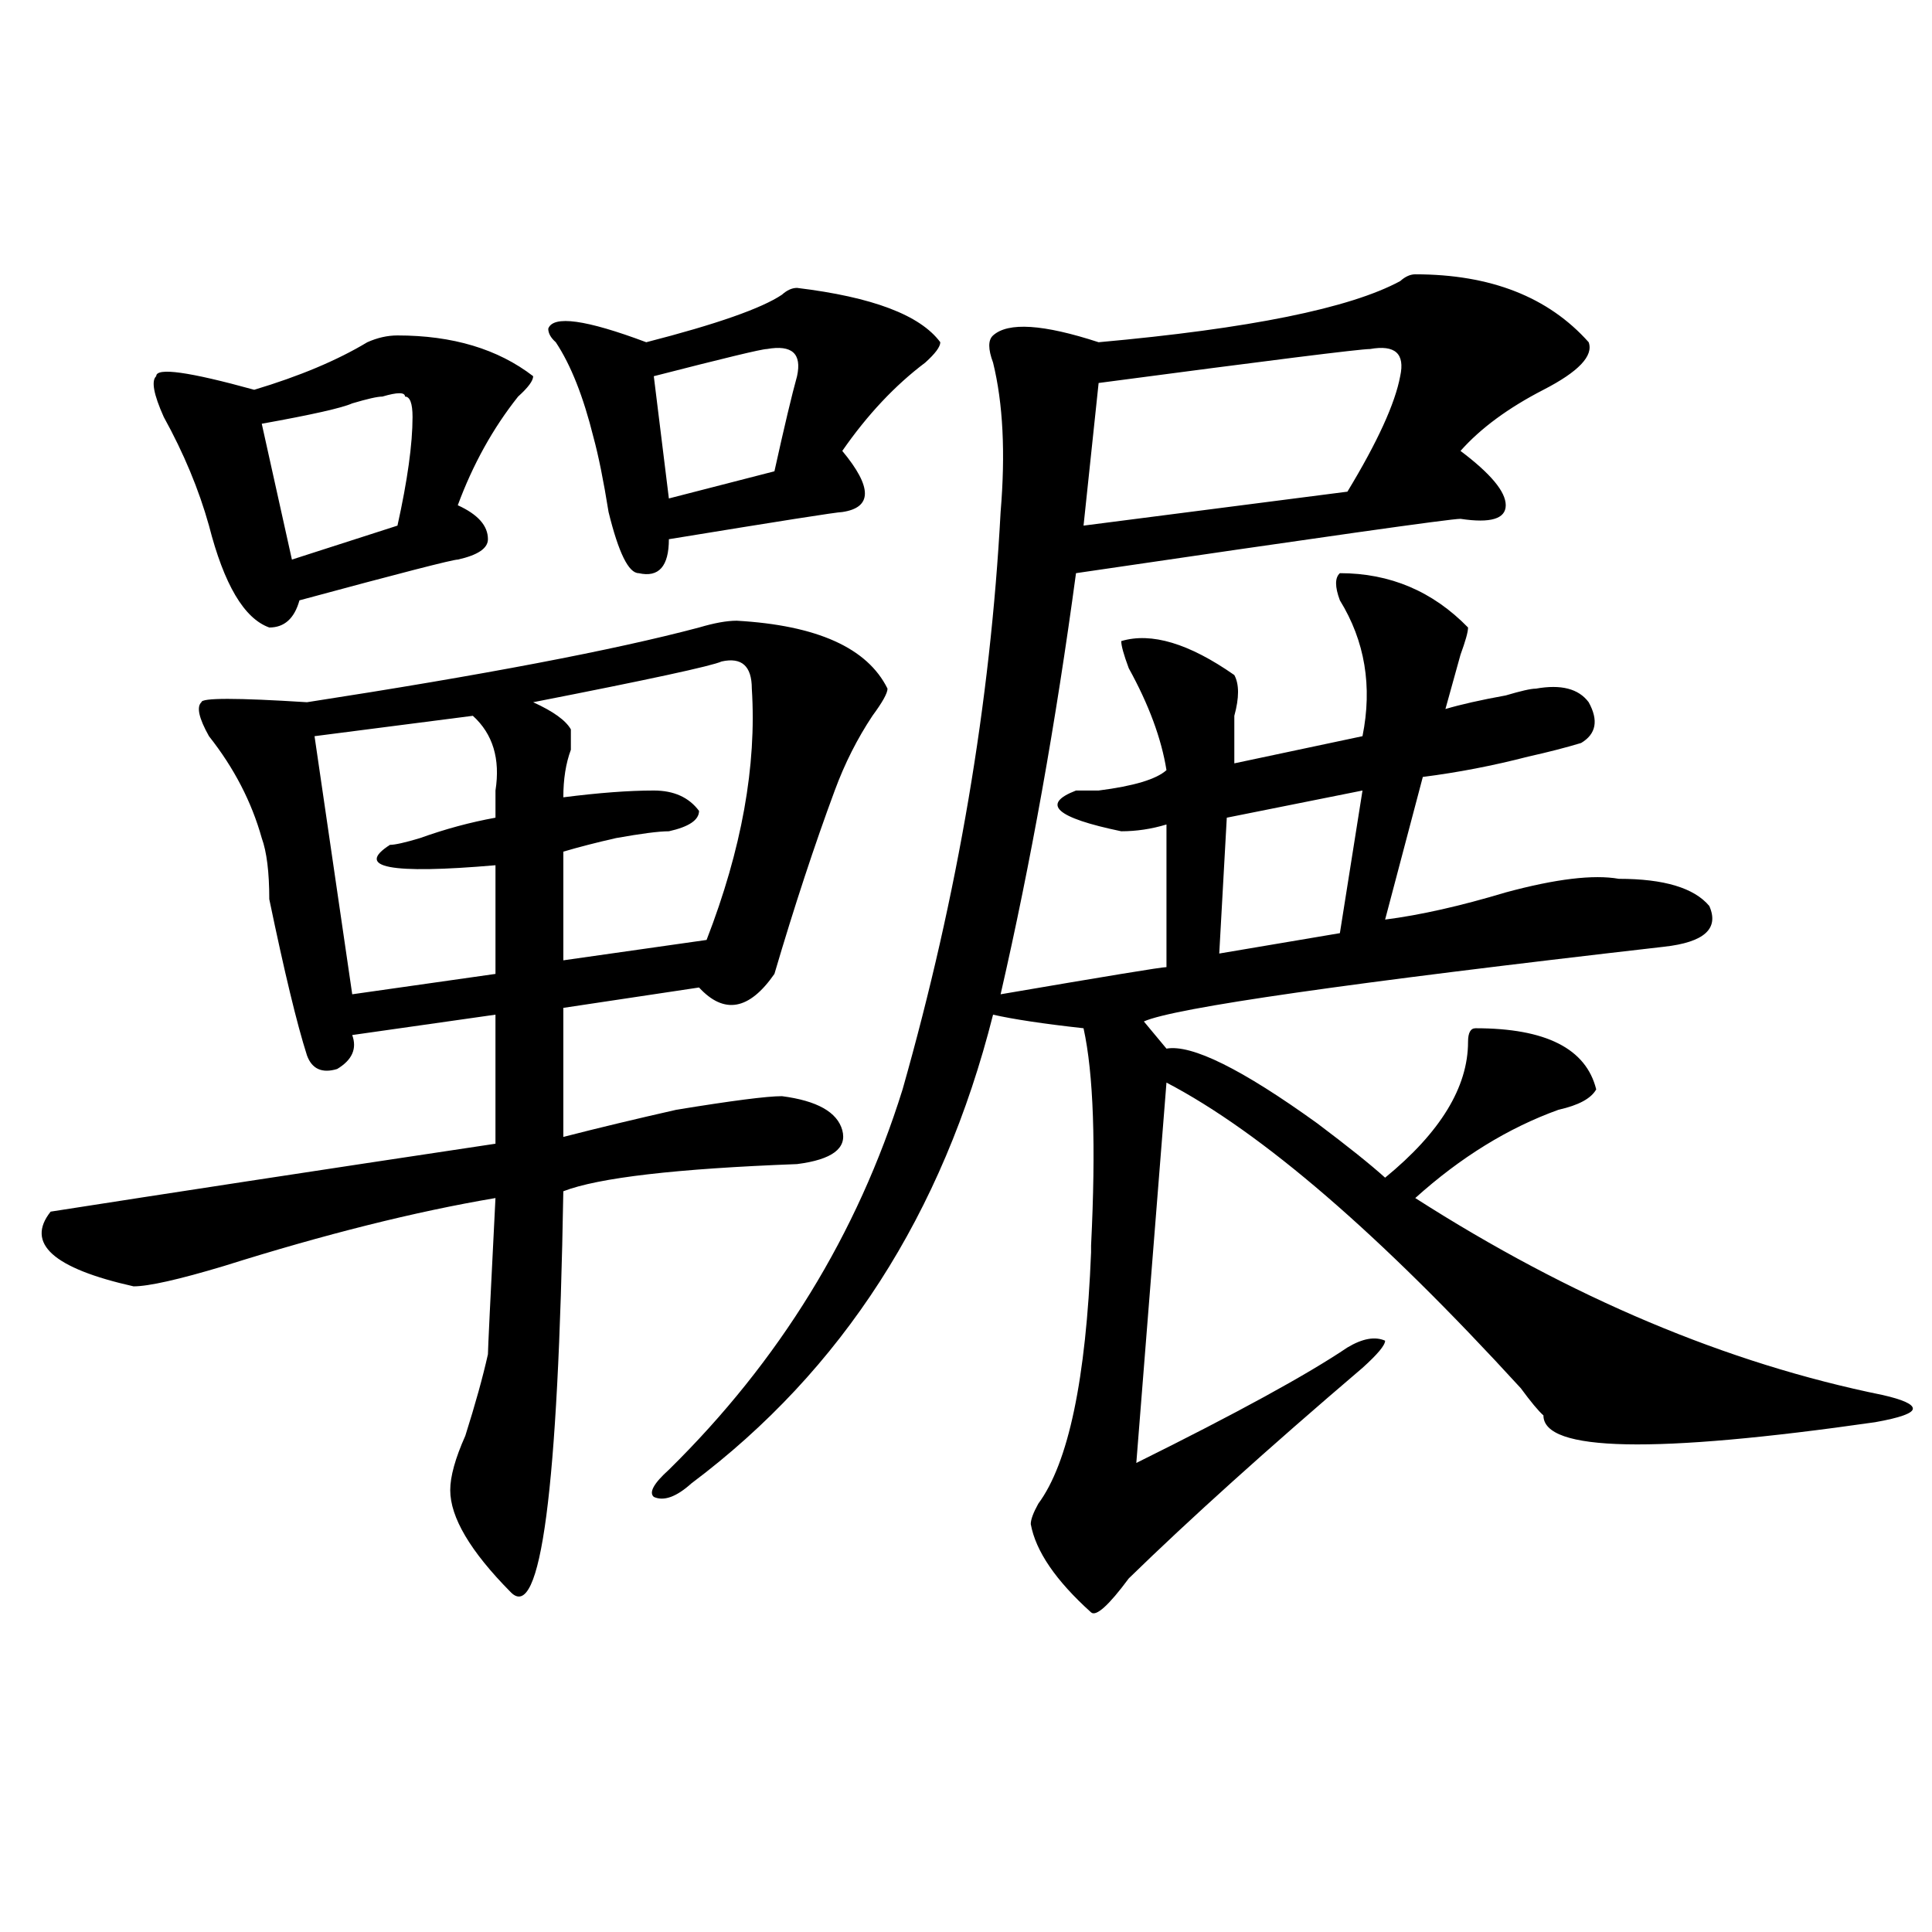
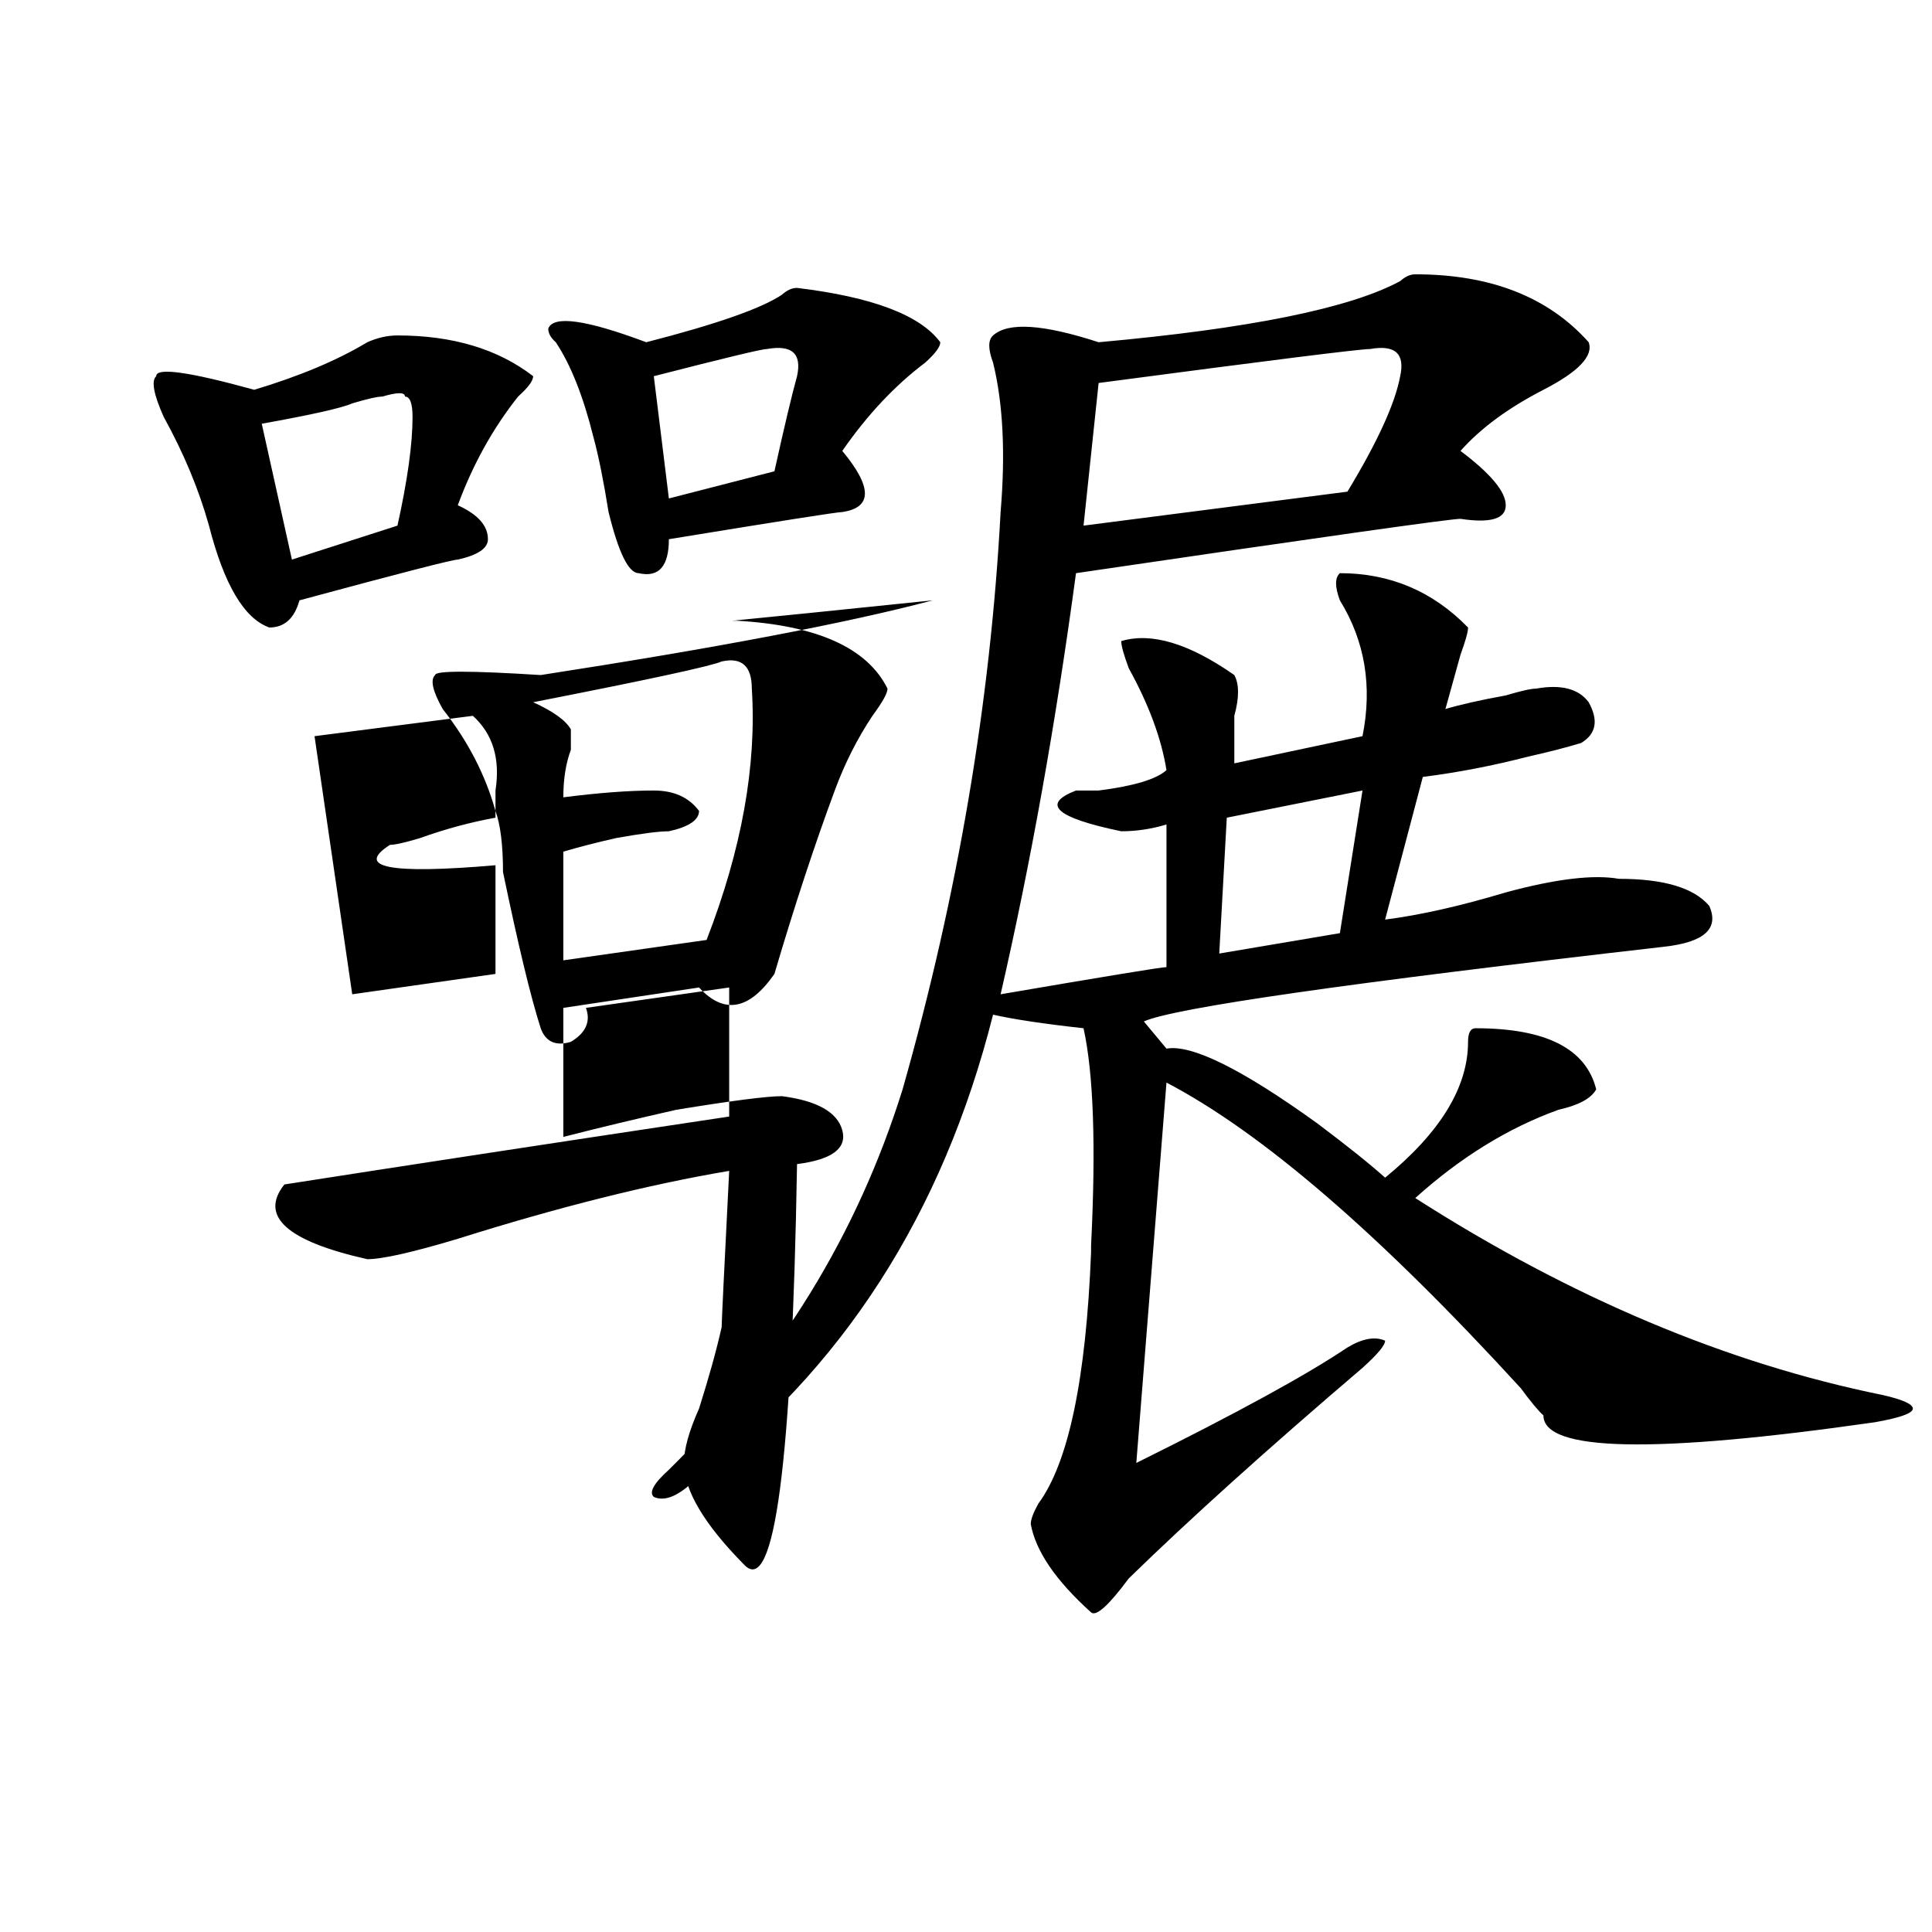
<svg xmlns="http://www.w3.org/2000/svg" version="1.1" id="图层_1" x="0px" y="0px" width="1000px" height="1000px" viewBox="0 0 1000 1000" enable-background="new 0 0 1000 1000" xml:space="preserve">
-   <path d="M381.332,321.281c41.584,2.362,67.62,14.063,78.047,35.156c0,2.362-2.622,7.031-7.805,14.063  c-7.805,11.755-14.329,24.609-19.512,38.672c-10.427,28.125-20.854,59.766-31.219,94.922c-13.049,18.786-26.036,21.094-39.023,7.031  l-70.242,10.547v66.797c18.171-4.669,37.683-9.339,58.535-14.063c28.597-4.669,46.828-7.031,54.633-7.031  c18.17,2.362,28.597,8.239,31.219,17.578c2.561,9.394-5.244,15.271-23.414,17.578c-62.438,2.362-102.802,7.031-120.973,14.063  c-2.622,154.688-11.707,223.791-27.316,207.422c-20.853-21.094-31.219-38.672-31.219-52.734c0-7.031,2.562-16.37,7.805-28.125  c5.183-16.37,9.085-30.433,11.707-42.188c0-2.308,1.28-29.278,3.902-80.859c-41.646,7.031-88.474,18.786-140.484,35.156  c-23.414,7.031-39.023,10.547-46.828,10.547c-41.646-9.339-55.974-22.247-42.926-38.672c59.815-9.339,136.582-21.094,230.238-35.156  v-66.797l-74.145,10.547c2.562,7.031,0,12.909-7.805,17.578c-7.805,2.362-13.048,0-15.609-7.031  c-5.243-16.37-11.707-43.341-19.512-80.859c0-14.063-1.341-24.609-3.902-31.641c-5.243-18.731-14.329-36.31-27.316-52.734  c-5.243-9.339-6.524-15.216-3.902-17.578c0-2.308,18.171-2.308,54.633,0c91.034-14.063,158.655-26.917,202.922-38.672  C369.625,322.489,376.088,321.281,381.332,321.281z M205.727,173.625c28.597,0,52.011,7.031,70.242,21.094  c0,2.362-2.622,5.878-7.805,10.547c-13.048,16.425-23.414,35.156-31.219,56.25c10.366,4.724,15.609,10.547,15.609,17.578  c0,4.724-5.243,8.239-15.609,10.547c-2.622,0-29.938,7.031-81.949,21.094c-2.622,9.394-7.805,14.063-15.609,14.063  c-13.048-4.669-23.414-22.247-31.219-52.734c-5.243-18.731-13.048-37.464-23.414-56.25c-5.243-11.7-6.524-18.731-3.902-21.094  c0-4.669,16.89-2.308,50.73,7.031c23.414-7.031,42.926-15.216,58.535-24.609C195.3,174.833,200.483,173.625,205.727,173.625z   M197.922,205.266c-2.622,0-7.805,1.208-15.609,3.516c-5.243,2.362-20.853,5.878-46.828,10.547l15.609,70.313l54.633-17.578  c5.183-23.401,7.805-42.188,7.805-56.25c0-7.031-1.341-10.547-3.902-10.547C209.629,202.958,205.727,202.958,197.922,205.266z   M244.75,370.5l-81.949,10.547l19.512,133.594l74.145-10.547v-56.25c-54.633,4.724-72.864,1.208-54.633-10.547  c2.562,0,7.805-1.153,15.609-3.516c12.987-4.669,25.976-8.185,39.023-10.547c0-2.308,0-7.031,0-14.063  C259.019,392.802,255.116,379.894,244.75,370.5z M373.527,342.375c-5.244,2.362-37.743,9.394-97.559,21.094  c10.366,4.724,16.89,9.394,19.512,14.063c0,2.362,0,5.878,0,10.547c-2.622,7.031-3.902,15.271-3.902,24.609  c18.171-2.308,33.78-3.516,46.828-3.516c10.365,0,18.17,3.516,23.414,10.547c0,4.724-5.244,8.239-15.609,10.547  c-5.244,0-14.329,1.208-27.316,3.516c-10.427,2.362-19.512,4.724-27.316,7.031v56.25l74.145-10.547  c18.17-46.856,25.975-90.198,23.414-130.078C389.137,344.737,383.893,340.067,373.527,342.375z M412.551,149.016  c39.023,4.724,63.718,14.063,74.145,28.125c0,2.362-2.622,5.878-7.805,10.547c-15.609,11.755-29.938,26.972-42.926,45.703  c15.609,18.786,15.609,29.333,0,31.641c-2.622,0-32.561,4.724-89.754,14.063c0,14.063-5.244,19.94-15.609,17.578  c-5.243,0-10.427-10.547-15.609-31.641c-2.622-16.37-5.243-29.278-7.805-38.672c-5.243-21.094-11.707-37.464-19.512-49.219  c-2.622-2.308-3.902-4.669-3.902-7.031c2.562-7.031,19.512-4.669,50.73,7.031c36.401-9.339,59.815-17.578,70.242-24.609  C407.307,150.224,409.929,149.016,412.551,149.016z M732.543,141.984c39.023,0,68.9,11.755,89.754,35.156  c2.561,7.031-5.244,15.271-23.414,24.609c-18.231,9.394-32.561,19.94-42.926,31.641c15.609,11.755,23.414,21.094,23.414,28.125  s-7.805,9.394-23.414,7.031c-5.244,0-71.584,9.394-199.02,28.125c-10.427,77.344-23.414,150.019-39.023,217.969  c54.633-9.339,83.229-14.063,85.852-14.063V426.75c-7.805,2.362-15.609,3.516-23.414,3.516  c-33.841-7.031-41.646-14.063-23.414-21.094c2.561,0,6.463,0,11.707,0c18.17-2.308,29.877-5.823,35.121-10.547  c-2.622-16.37-9.146-33.948-19.512-52.734c-2.622-7.031-3.902-11.7-3.902-14.063c15.609-4.669,35.121,1.208,58.535,17.578  c2.561,4.724,2.561,11.755,0,21.094c0,9.394,0,17.578,0,24.609l66.34-14.063c5.183-25.763,1.28-49.219-11.707-70.313  c-2.622-7.031-2.622-11.7,0-14.063c25.975,0,48.108,9.394,66.34,28.125c0,2.362-1.342,7.031-3.902,14.063  c-2.622,9.394-5.244,18.786-7.805,28.125c7.805-2.308,18.17-4.669,31.219-7.031c7.805-2.308,12.987-3.516,15.609-3.516  c12.987-2.308,22.072,0,27.316,7.031c5.183,9.394,3.902,16.425-3.902,21.094c-7.805,2.362-16.951,4.724-27.316,7.031  c-18.231,4.724-36.463,8.239-54.633,10.547l-19.512,73.828c18.17-2.308,39.023-7.031,62.438-14.063  c25.975-7.031,45.486-9.339,58.535-7.031c23.414,0,39.023,4.724,46.828,14.063c5.183,11.755-2.622,18.786-23.414,21.094  c-163.898,18.786-253.652,31.641-269.262,38.672l11.707,14.063c12.987-2.308,39.023,10.547,78.047,38.672  c15.609,11.755,27.316,21.094,35.121,28.125c28.597-23.401,42.926-46.856,42.926-70.313c0-4.669,1.28-7.031,3.902-7.031  c36.401,0,57.193,10.547,62.438,31.641c-2.622,4.724-9.146,8.239-19.512,10.547c-26.036,9.394-50.73,24.609-74.145,45.703  c80.607,51.581,161.276,85.583,241.945,101.953c10.365,2.362,15.609,4.724,15.609,7.031c0,2.362-6.524,4.724-19.512,7.031  c-114.51,16.425-171.703,15.271-171.703-3.516c-2.622-2.308-6.524-7.031-11.707-14.063  c-72.864-79.651-134.021-132.386-183.41-158.203l-15.609,196.875c52.011-25.763,88.412-45.703,109.266-59.766  c7.805-4.669,14.268-5.823,19.512-3.516c0,2.362-3.902,7.031-11.707,14.063c-49.45,42.188-89.754,78.552-120.973,108.984  c-10.427,14.063-16.951,19.885-19.512,17.578c-18.231-16.425-28.658-31.641-31.219-45.703c0-2.308,1.28-5.823,3.902-10.547  c15.609-21.094,24.694-64.435,27.316-130.078v-3.516c2.561-51.526,1.28-89.044-3.902-112.5c-20.854-2.308-36.463-4.669-46.828-7.031  c-26.036,103.161-78.047,184.021-156.094,242.578c-7.805,7.031-14.329,9.394-19.512,7.031c-2.622-2.308,0-7.031,7.805-14.063  c57.193-56.25,97.559-121.839,120.973-196.875c28.597-100.745,45.486-200.391,50.73-298.828c2.561-30.433,1.28-56.25-3.902-77.344  c-2.622-7.031-2.622-11.7,0-14.063c7.805-7.031,25.975-5.823,54.633,3.516c78.047-7.031,130.058-17.578,156.094-31.641  C727.299,143.192,729.921,141.984,732.543,141.984z M396.941,180.656c-2.622,0-22.134,4.724-58.535,14.063L346.211,258  l54.633-14.063c5.183-23.401,9.085-39.825,11.707-49.219C415.111,183.019,409.929,178.349,396.941,180.656z M709.129,180.656  c-5.244,0-52.072,5.878-140.484,17.578l-7.805,73.828l136.582-17.578c15.609-25.763,24.694-45.703,27.316-59.766  C727.299,183.019,722.116,178.349,709.129,180.656z M705.227,409.172l-70.242,14.063l-3.902,70.313L693.52,483L705.227,409.172z" />
+   <path d="M381.332,321.281c41.584,2.362,67.62,14.063,78.047,35.156c0,2.362-2.622,7.031-7.805,14.063  c-7.805,11.755-14.329,24.609-19.512,38.672c-10.427,28.125-20.854,59.766-31.219,94.922c-13.049,18.786-26.036,21.094-39.023,7.031  l-70.242,10.547v66.797c18.171-4.669,37.683-9.339,58.535-14.063c28.597-4.669,46.828-7.031,54.633-7.031  c18.17,2.362,28.597,8.239,31.219,17.578c2.561,9.394-5.244,15.271-23.414,17.578c-2.622,154.688-11.707,223.791-27.316,207.422c-20.853-21.094-31.219-38.672-31.219-52.734c0-7.031,2.562-16.37,7.805-28.125  c5.183-16.37,9.085-30.433,11.707-42.188c0-2.308,1.28-29.278,3.902-80.859c-41.646,7.031-88.474,18.786-140.484,35.156  c-23.414,7.031-39.023,10.547-46.828,10.547c-41.646-9.339-55.974-22.247-42.926-38.672c59.815-9.339,136.582-21.094,230.238-35.156  v-66.797l-74.145,10.547c2.562,7.031,0,12.909-7.805,17.578c-7.805,2.362-13.048,0-15.609-7.031  c-5.243-16.37-11.707-43.341-19.512-80.859c0-14.063-1.341-24.609-3.902-31.641c-5.243-18.731-14.329-36.31-27.316-52.734  c-5.243-9.339-6.524-15.216-3.902-17.578c0-2.308,18.171-2.308,54.633,0c91.034-14.063,158.655-26.917,202.922-38.672  C369.625,322.489,376.088,321.281,381.332,321.281z M205.727,173.625c28.597,0,52.011,7.031,70.242,21.094  c0,2.362-2.622,5.878-7.805,10.547c-13.048,16.425-23.414,35.156-31.219,56.25c10.366,4.724,15.609,10.547,15.609,17.578  c0,4.724-5.243,8.239-15.609,10.547c-2.622,0-29.938,7.031-81.949,21.094c-2.622,9.394-7.805,14.063-15.609,14.063  c-13.048-4.669-23.414-22.247-31.219-52.734c-5.243-18.731-13.048-37.464-23.414-56.25c-5.243-11.7-6.524-18.731-3.902-21.094  c0-4.669,16.89-2.308,50.73,7.031c23.414-7.031,42.926-15.216,58.535-24.609C195.3,174.833,200.483,173.625,205.727,173.625z   M197.922,205.266c-2.622,0-7.805,1.208-15.609,3.516c-5.243,2.362-20.853,5.878-46.828,10.547l15.609,70.313l54.633-17.578  c5.183-23.401,7.805-42.188,7.805-56.25c0-7.031-1.341-10.547-3.902-10.547C209.629,202.958,205.727,202.958,197.922,205.266z   M244.75,370.5l-81.949,10.547l19.512,133.594l74.145-10.547v-56.25c-54.633,4.724-72.864,1.208-54.633-10.547  c2.562,0,7.805-1.153,15.609-3.516c12.987-4.669,25.976-8.185,39.023-10.547c0-2.308,0-7.031,0-14.063  C259.019,392.802,255.116,379.894,244.75,370.5z M373.527,342.375c-5.244,2.362-37.743,9.394-97.559,21.094  c10.366,4.724,16.89,9.394,19.512,14.063c0,2.362,0,5.878,0,10.547c-2.622,7.031-3.902,15.271-3.902,24.609  c18.171-2.308,33.78-3.516,46.828-3.516c10.365,0,18.17,3.516,23.414,10.547c0,4.724-5.244,8.239-15.609,10.547  c-5.244,0-14.329,1.208-27.316,3.516c-10.427,2.362-19.512,4.724-27.316,7.031v56.25l74.145-10.547  c18.17-46.856,25.975-90.198,23.414-130.078C389.137,344.737,383.893,340.067,373.527,342.375z M412.551,149.016  c39.023,4.724,63.718,14.063,74.145,28.125c0,2.362-2.622,5.878-7.805,10.547c-15.609,11.755-29.938,26.972-42.926,45.703  c15.609,18.786,15.609,29.333,0,31.641c-2.622,0-32.561,4.724-89.754,14.063c0,14.063-5.244,19.94-15.609,17.578  c-5.243,0-10.427-10.547-15.609-31.641c-2.622-16.37-5.243-29.278-7.805-38.672c-5.243-21.094-11.707-37.464-19.512-49.219  c-2.622-2.308-3.902-4.669-3.902-7.031c2.562-7.031,19.512-4.669,50.73,7.031c36.401-9.339,59.815-17.578,70.242-24.609  C407.307,150.224,409.929,149.016,412.551,149.016z M732.543,141.984c39.023,0,68.9,11.755,89.754,35.156  c2.561,7.031-5.244,15.271-23.414,24.609c-18.231,9.394-32.561,19.94-42.926,31.641c15.609,11.755,23.414,21.094,23.414,28.125  s-7.805,9.394-23.414,7.031c-5.244,0-71.584,9.394-199.02,28.125c-10.427,77.344-23.414,150.019-39.023,217.969  c54.633-9.339,83.229-14.063,85.852-14.063V426.75c-7.805,2.362-15.609,3.516-23.414,3.516  c-33.841-7.031-41.646-14.063-23.414-21.094c2.561,0,6.463,0,11.707,0c18.17-2.308,29.877-5.823,35.121-10.547  c-2.622-16.37-9.146-33.948-19.512-52.734c-2.622-7.031-3.902-11.7-3.902-14.063c15.609-4.669,35.121,1.208,58.535,17.578  c2.561,4.724,2.561,11.755,0,21.094c0,9.394,0,17.578,0,24.609l66.34-14.063c5.183-25.763,1.28-49.219-11.707-70.313  c-2.622-7.031-2.622-11.7,0-14.063c25.975,0,48.108,9.394,66.34,28.125c0,2.362-1.342,7.031-3.902,14.063  c-2.622,9.394-5.244,18.786-7.805,28.125c7.805-2.308,18.17-4.669,31.219-7.031c7.805-2.308,12.987-3.516,15.609-3.516  c12.987-2.308,22.072,0,27.316,7.031c5.183,9.394,3.902,16.425-3.902,21.094c-7.805,2.362-16.951,4.724-27.316,7.031  c-18.231,4.724-36.463,8.239-54.633,10.547l-19.512,73.828c18.17-2.308,39.023-7.031,62.438-14.063  c25.975-7.031,45.486-9.339,58.535-7.031c23.414,0,39.023,4.724,46.828,14.063c5.183,11.755-2.622,18.786-23.414,21.094  c-163.898,18.786-253.652,31.641-269.262,38.672l11.707,14.063c12.987-2.308,39.023,10.547,78.047,38.672  c15.609,11.755,27.316,21.094,35.121,28.125c28.597-23.401,42.926-46.856,42.926-70.313c0-4.669,1.28-7.031,3.902-7.031  c36.401,0,57.193,10.547,62.438,31.641c-2.622,4.724-9.146,8.239-19.512,10.547c-26.036,9.394-50.73,24.609-74.145,45.703  c80.607,51.581,161.276,85.583,241.945,101.953c10.365,2.362,15.609,4.724,15.609,7.031c0,2.362-6.524,4.724-19.512,7.031  c-114.51,16.425-171.703,15.271-171.703-3.516c-2.622-2.308-6.524-7.031-11.707-14.063  c-72.864-79.651-134.021-132.386-183.41-158.203l-15.609,196.875c52.011-25.763,88.412-45.703,109.266-59.766  c7.805-4.669,14.268-5.823,19.512-3.516c0,2.362-3.902,7.031-11.707,14.063c-49.45,42.188-89.754,78.552-120.973,108.984  c-10.427,14.063-16.951,19.885-19.512,17.578c-18.231-16.425-28.658-31.641-31.219-45.703c0-2.308,1.28-5.823,3.902-10.547  c15.609-21.094,24.694-64.435,27.316-130.078v-3.516c2.561-51.526,1.28-89.044-3.902-112.5c-20.854-2.308-36.463-4.669-46.828-7.031  c-26.036,103.161-78.047,184.021-156.094,242.578c-7.805,7.031-14.329,9.394-19.512,7.031c-2.622-2.308,0-7.031,7.805-14.063  c57.193-56.25,97.559-121.839,120.973-196.875c28.597-100.745,45.486-200.391,50.73-298.828c2.561-30.433,1.28-56.25-3.902-77.344  c-2.622-7.031-2.622-11.7,0-14.063c7.805-7.031,25.975-5.823,54.633,3.516c78.047-7.031,130.058-17.578,156.094-31.641  C727.299,143.192,729.921,141.984,732.543,141.984z M396.941,180.656c-2.622,0-22.134,4.724-58.535,14.063L346.211,258  l54.633-14.063c5.183-23.401,9.085-39.825,11.707-49.219C415.111,183.019,409.929,178.349,396.941,180.656z M709.129,180.656  c-5.244,0-52.072,5.878-140.484,17.578l-7.805,73.828l136.582-17.578c15.609-25.763,24.694-45.703,27.316-59.766  C727.299,183.019,722.116,178.349,709.129,180.656z M705.227,409.172l-70.242,14.063l-3.902,70.313L693.52,483L705.227,409.172z" />
</svg>